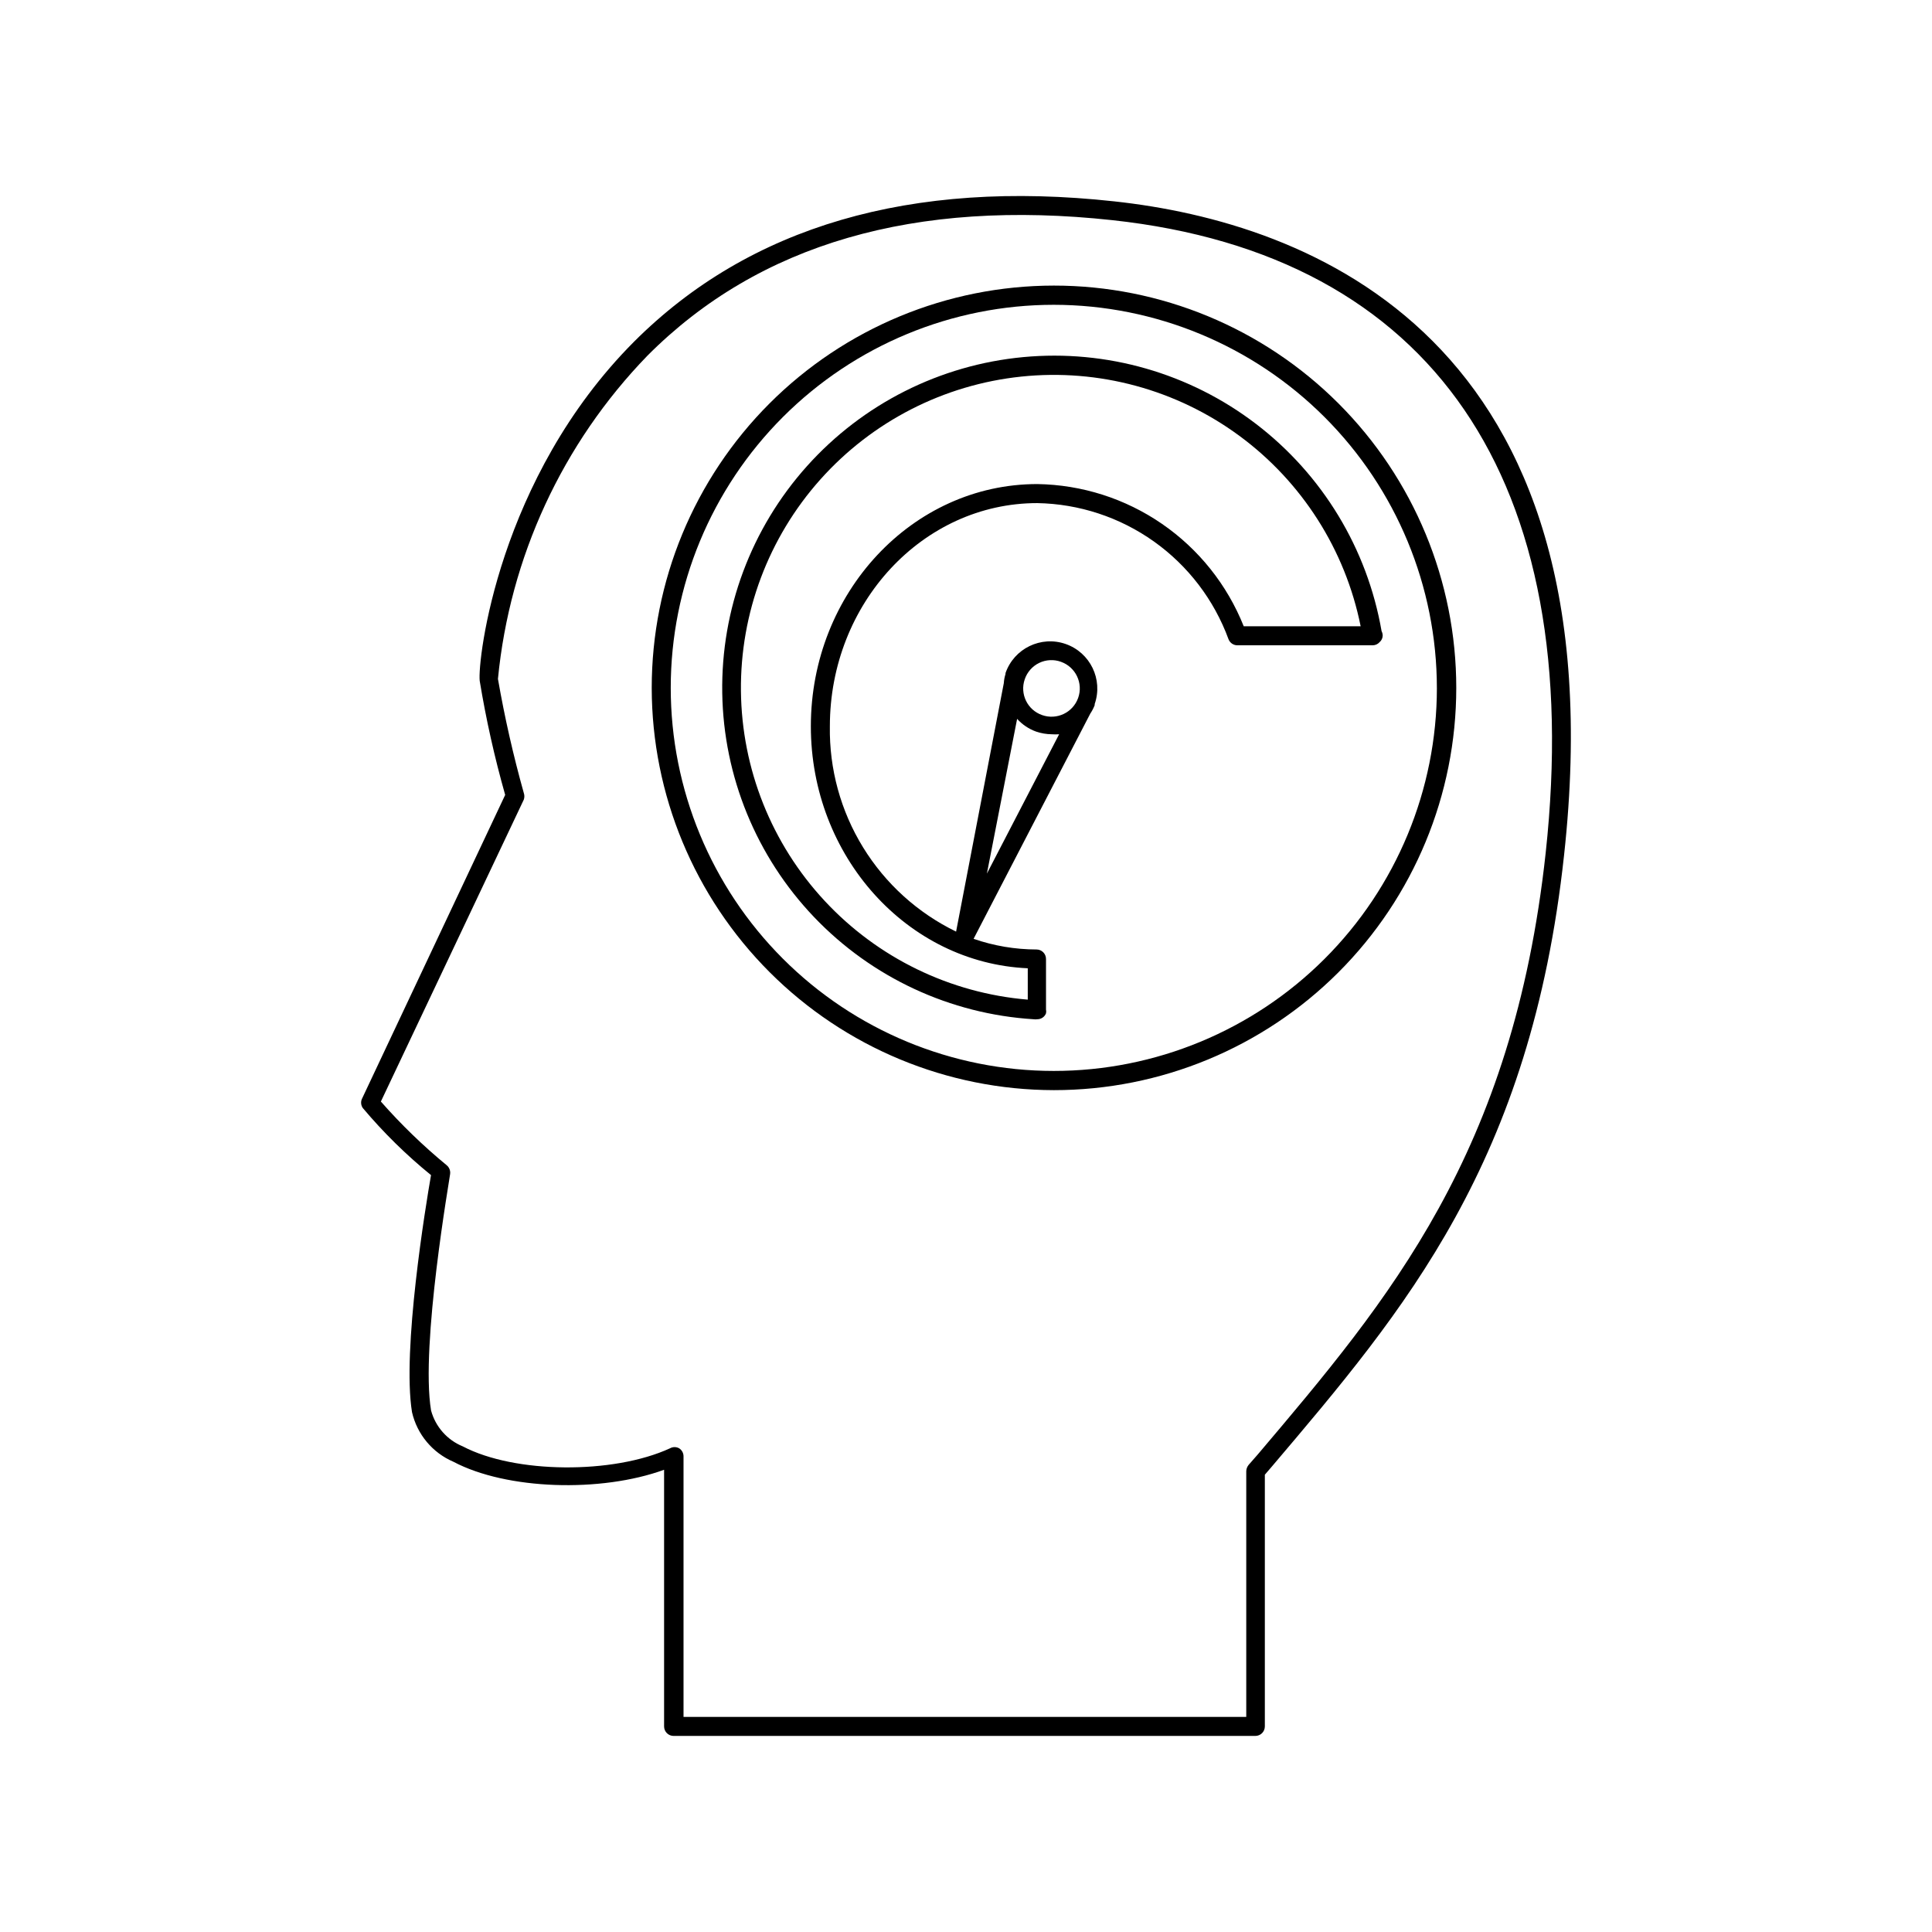
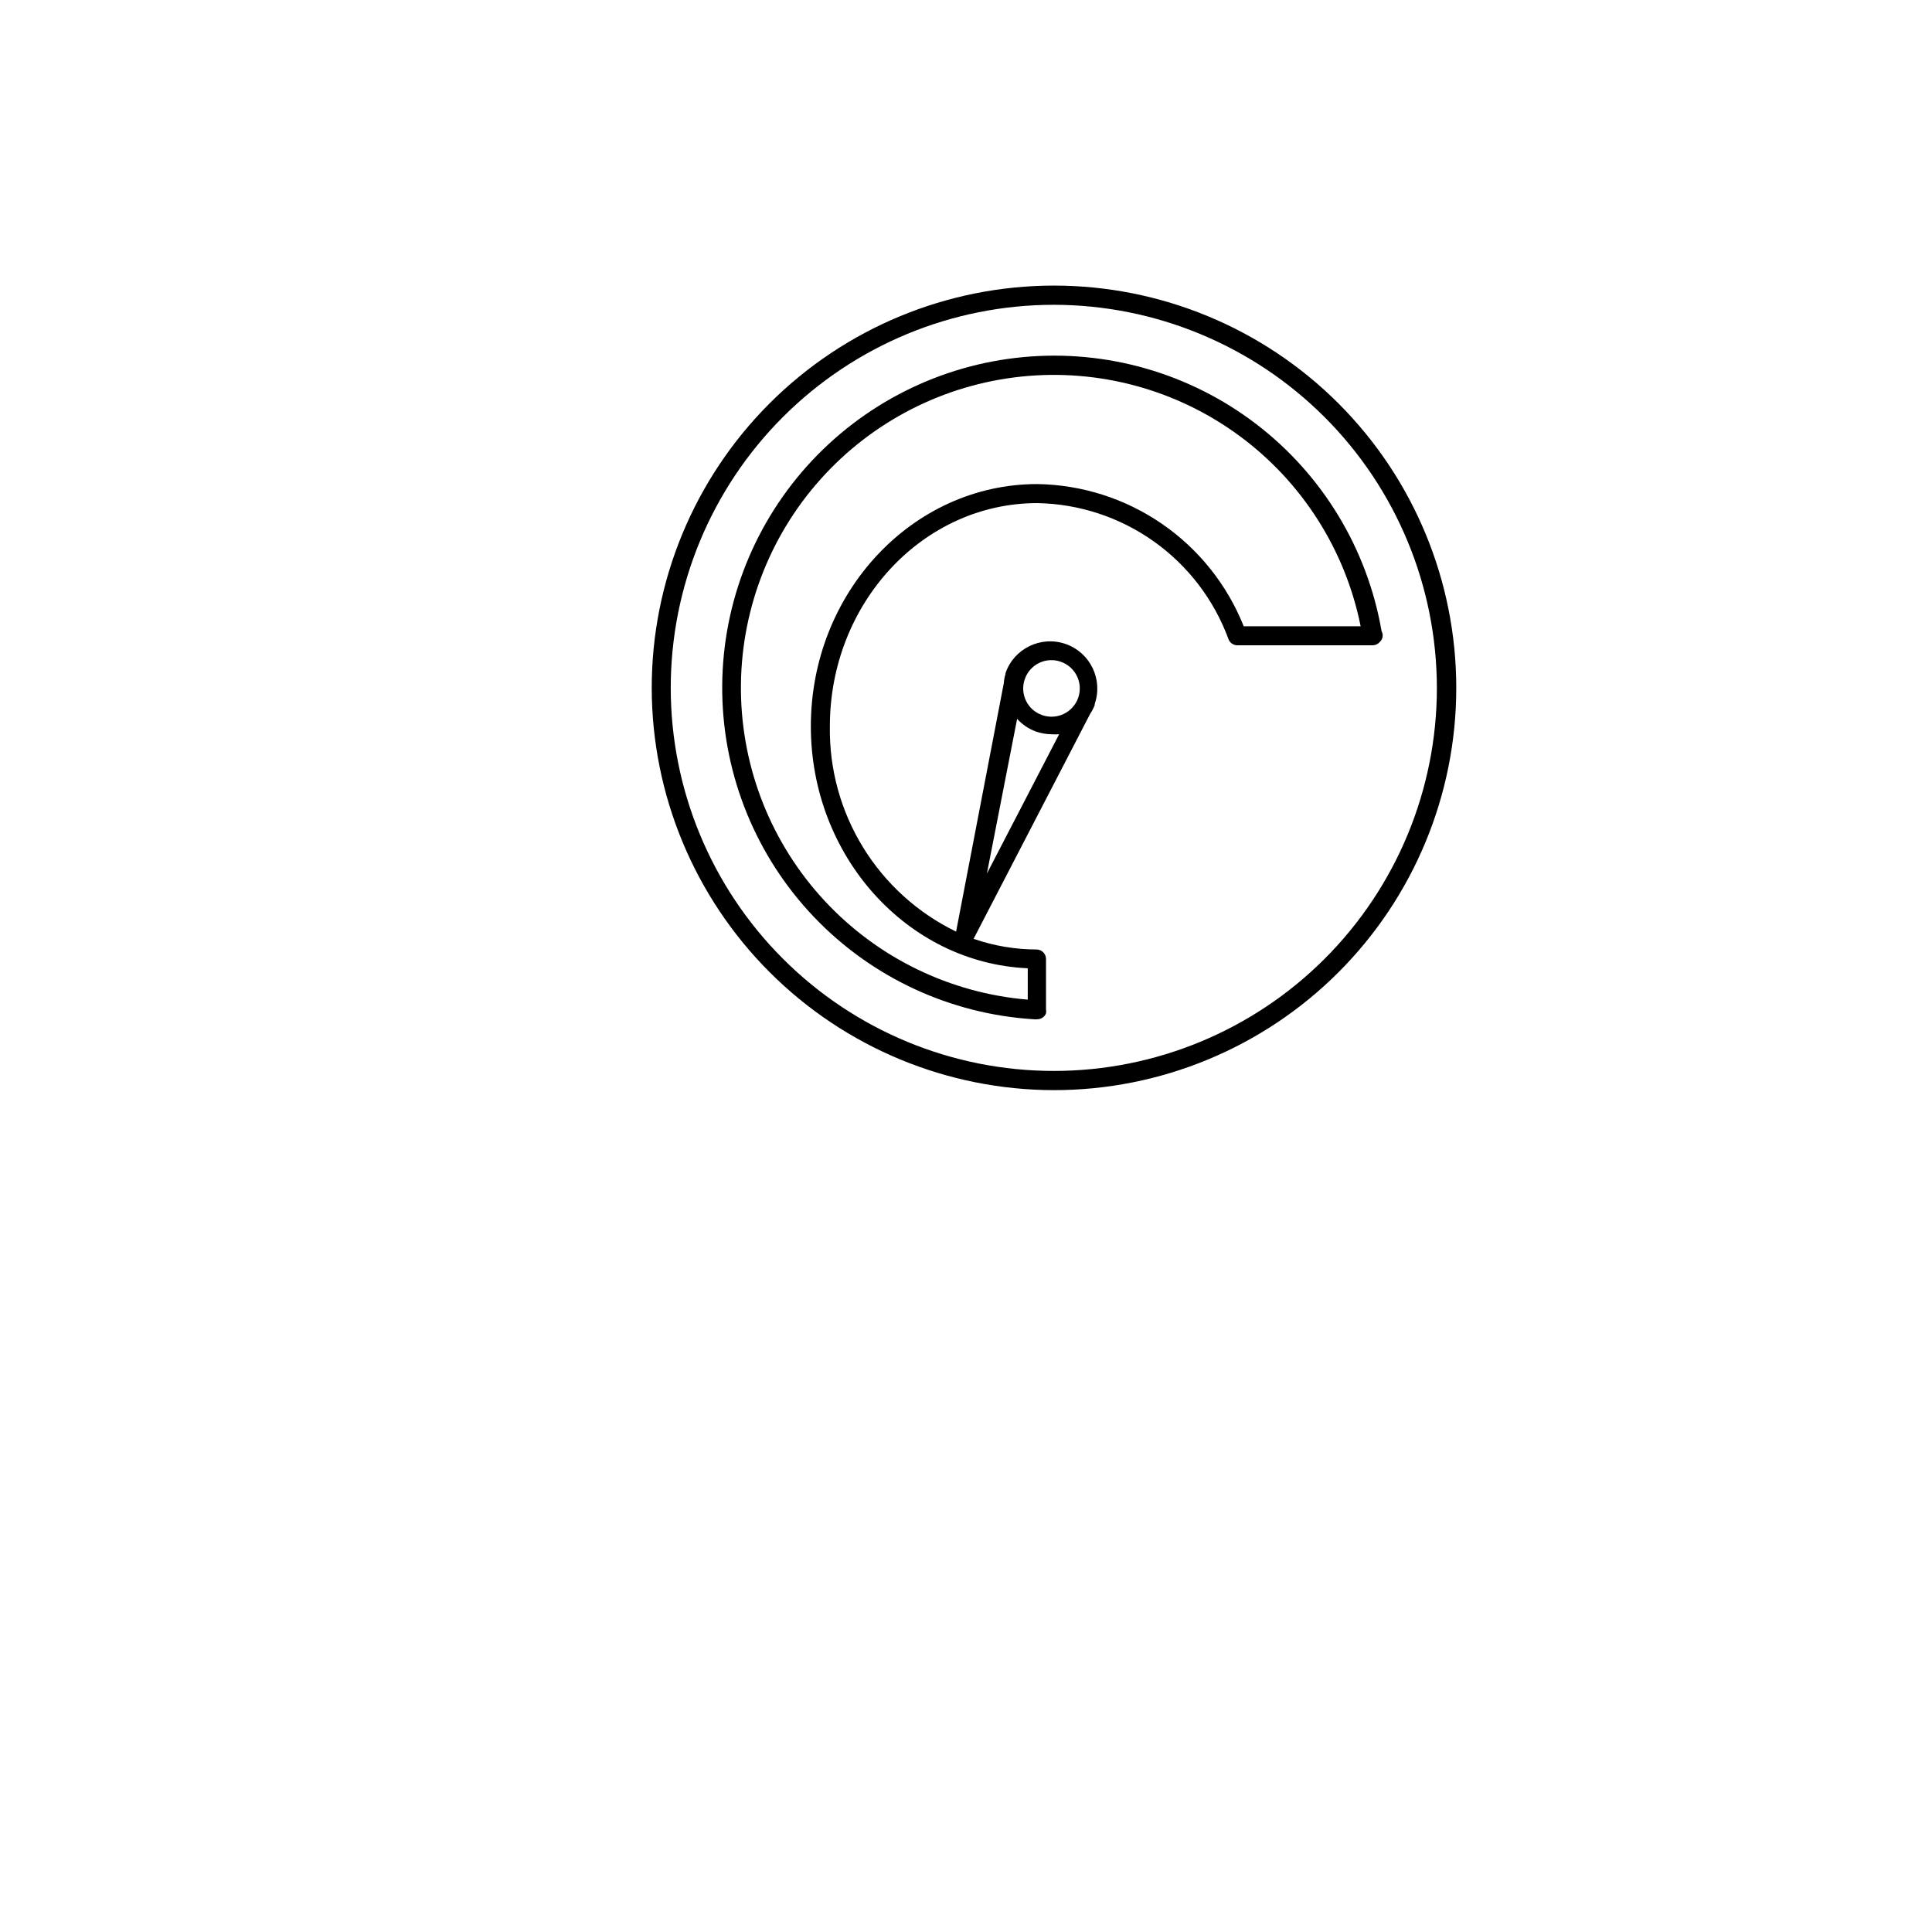
<svg xmlns="http://www.w3.org/2000/svg" fill="#000000" width="800px" height="800px" version="1.1" viewBox="144 144 512 512">
  <g>
-     <path d="m240.14 437.63c5.453 6.488 11.508 12.441 18.086 17.785-1.41 8.062-7.707 46.352-5.039 62.824 1.352 5.887 5.434 10.773 10.984 13.148 14.105 7.457 39.094 8.211 55.82 2.117v68.016c0 0.668 0.266 1.309 0.738 1.781 0.473 0.473 1.113 0.738 1.781 0.738h154.17c0.668 0 1.309-0.266 1.781-0.738 0.473-0.473 0.738-1.113 0.738-1.781v-66.707l1.863-2.168c35.266-41.562 68.617-80.609 77.434-162.02 15.113-137.84-68.266-167.72-119.2-173.26-53.855-5.894-96.68 6.602-127.26 37.18-36.02 36.129-41.512 84.492-40.906 89.883 1.676 10.195 3.93 20.289 6.75 30.23l-37.988 80.609c-0.328 0.781-0.23 1.672 0.254 2.367zm42.672-81.719c0.199-0.57 0.199-1.191 0-1.762-2.789-9.957-5.078-20.043-6.852-30.23 3.121-32.207 17.082-62.406 39.598-85.645 29.574-29.727 70.988-41.617 123.29-35.922 84.738 9.219 125.5 68.82 114.77 167.71-8.664 79.652-41.516 118.34-76.277 159.36l-2.469 2.82v0.004c-0.375 0.473-0.59 1.055-0.602 1.66v65.094h-149.13v-69.074c0-0.855-0.438-1.652-1.16-2.113-0.75-0.422-1.668-0.422-2.418 0-15.113 6.953-41.211 6.699-54.914-0.504-4.137-1.688-7.25-5.211-8.414-9.523-2.871-17.23 5.039-62.121 5.039-62.574 0.152-0.91-0.191-1.832-0.906-2.418-6.254-5.148-12.086-10.793-17.434-16.875z" />
    <path d="m423.27 432.9c28.281 0.012 55.406-11.211 75.41-31.203 20.004-19.988 31.242-47.109 31.246-75.387 0.004-28.281-11.227-55.402-31.223-75.398-19.996-19.996-47.121-31.23-75.398-31.227-28.281 0.008-55.398 11.246-75.391 31.25-19.988 20.004-31.211 47.129-31.199 75.406 0.039 28.25 11.277 55.328 31.254 75.305 19.973 19.973 47.055 31.211 75.301 31.254zm101.52-106.56c-0.016 26.922-10.719 52.738-29.766 71.766-19.043 19.027-44.863 29.711-71.785 29.703-26.922-0.008-52.738-10.711-71.77-29.75-19.031-19.043-29.719-44.863-29.715-71.785 0.004-26.922 10.699-52.738 29.738-71.773 19.039-19.031 44.855-29.727 71.777-29.727 26.926 0.027 52.738 10.738 71.773 29.781 19.035 19.043 29.73 44.863 29.746 71.785z" />
    <path d="m417.93 414.11c0.316 0.051 0.641 0.051 0.957 0 1.023 0.008 1.941-0.613 2.316-1.562 0.074-0.332 0.074-0.676 0-1.008v-13.402c0-0.668-0.262-1.309-0.734-1.781-0.473-0.473-1.113-0.734-1.781-0.734-5.68-0.012-11.312-0.965-16.676-2.824l30.934-59.703v0.004c0.465-0.695 0.852-1.438 1.156-2.219v-0.301c2.269-6.527-1.184-13.652-7.707-15.922-6.523-2.266-13.652 1.184-15.922 7.711v0.25c-0.25 0.785-0.402 1.598-0.453 2.418l-12.645 65.848c-10.176-4.945-18.73-12.691-24.656-22.332-5.926-9.637-8.977-20.766-8.797-32.078 0-32.598 24.637-59.148 54.965-59.148 11.102 0.195 21.883 3.746 30.93 10.184 9.047 6.441 15.934 15.465 19.754 25.891 0.371 0.961 1.289 1.598 2.316 1.609h35.922c0.699-0.016 1.359-0.324 1.816-0.855 0.512-0.441 0.805-1.086 0.805-1.762-0.016-0.402-0.121-0.801-0.301-1.16-3.785-21.832-15.664-41.43-33.266-54.887-17.602-13.457-39.633-19.781-61.691-17.711-22.059 2.074-42.527 12.391-57.312 28.891-14.789 16.5-22.809 37.969-22.457 60.125 0.348 22.152 9.039 43.359 24.336 59.387 15.297 16.027 36.078 25.695 58.191 27.074zm86.656-104.14h-30.984c-4.379-10.984-11.91-20.426-21.648-27.133-9.738-6.707-21.242-10.379-33.066-10.555-33.102 0-60.004 28.816-60.004 64.184 0 34.461 25.543 62.723 57.484 64.137v8.312c-20.574-1.719-39.77-11.055-53.828-26.18-14.059-15.125-21.969-34.949-22.184-55.598-0.215-20.648 7.281-40.633 21.023-56.047 13.742-15.41 32.738-25.145 53.277-27.289 20.535-2.148 41.137 3.445 57.77 15.68 16.629 12.238 28.098 30.242 32.16 50.488zm-79.402 9.422c3.898 1.391 5.926 5.676 4.535 9.57-1.391 3.894-5.676 5.926-9.57 4.535-3.875-1.355-5.926-5.59-4.586-9.473 0.641-1.906 2.023-3.473 3.832-4.348 1.812-0.871 3.902-0.977 5.789-0.285zm-11.637 15.113c1.375 1.523 3.106 2.684 5.039 3.375 1.328 0.453 2.727 0.691 4.129 0.707 0.656 0.047 1.312 0.047 1.965 0l-19.145 36.93z" />
  </g>
</svg>